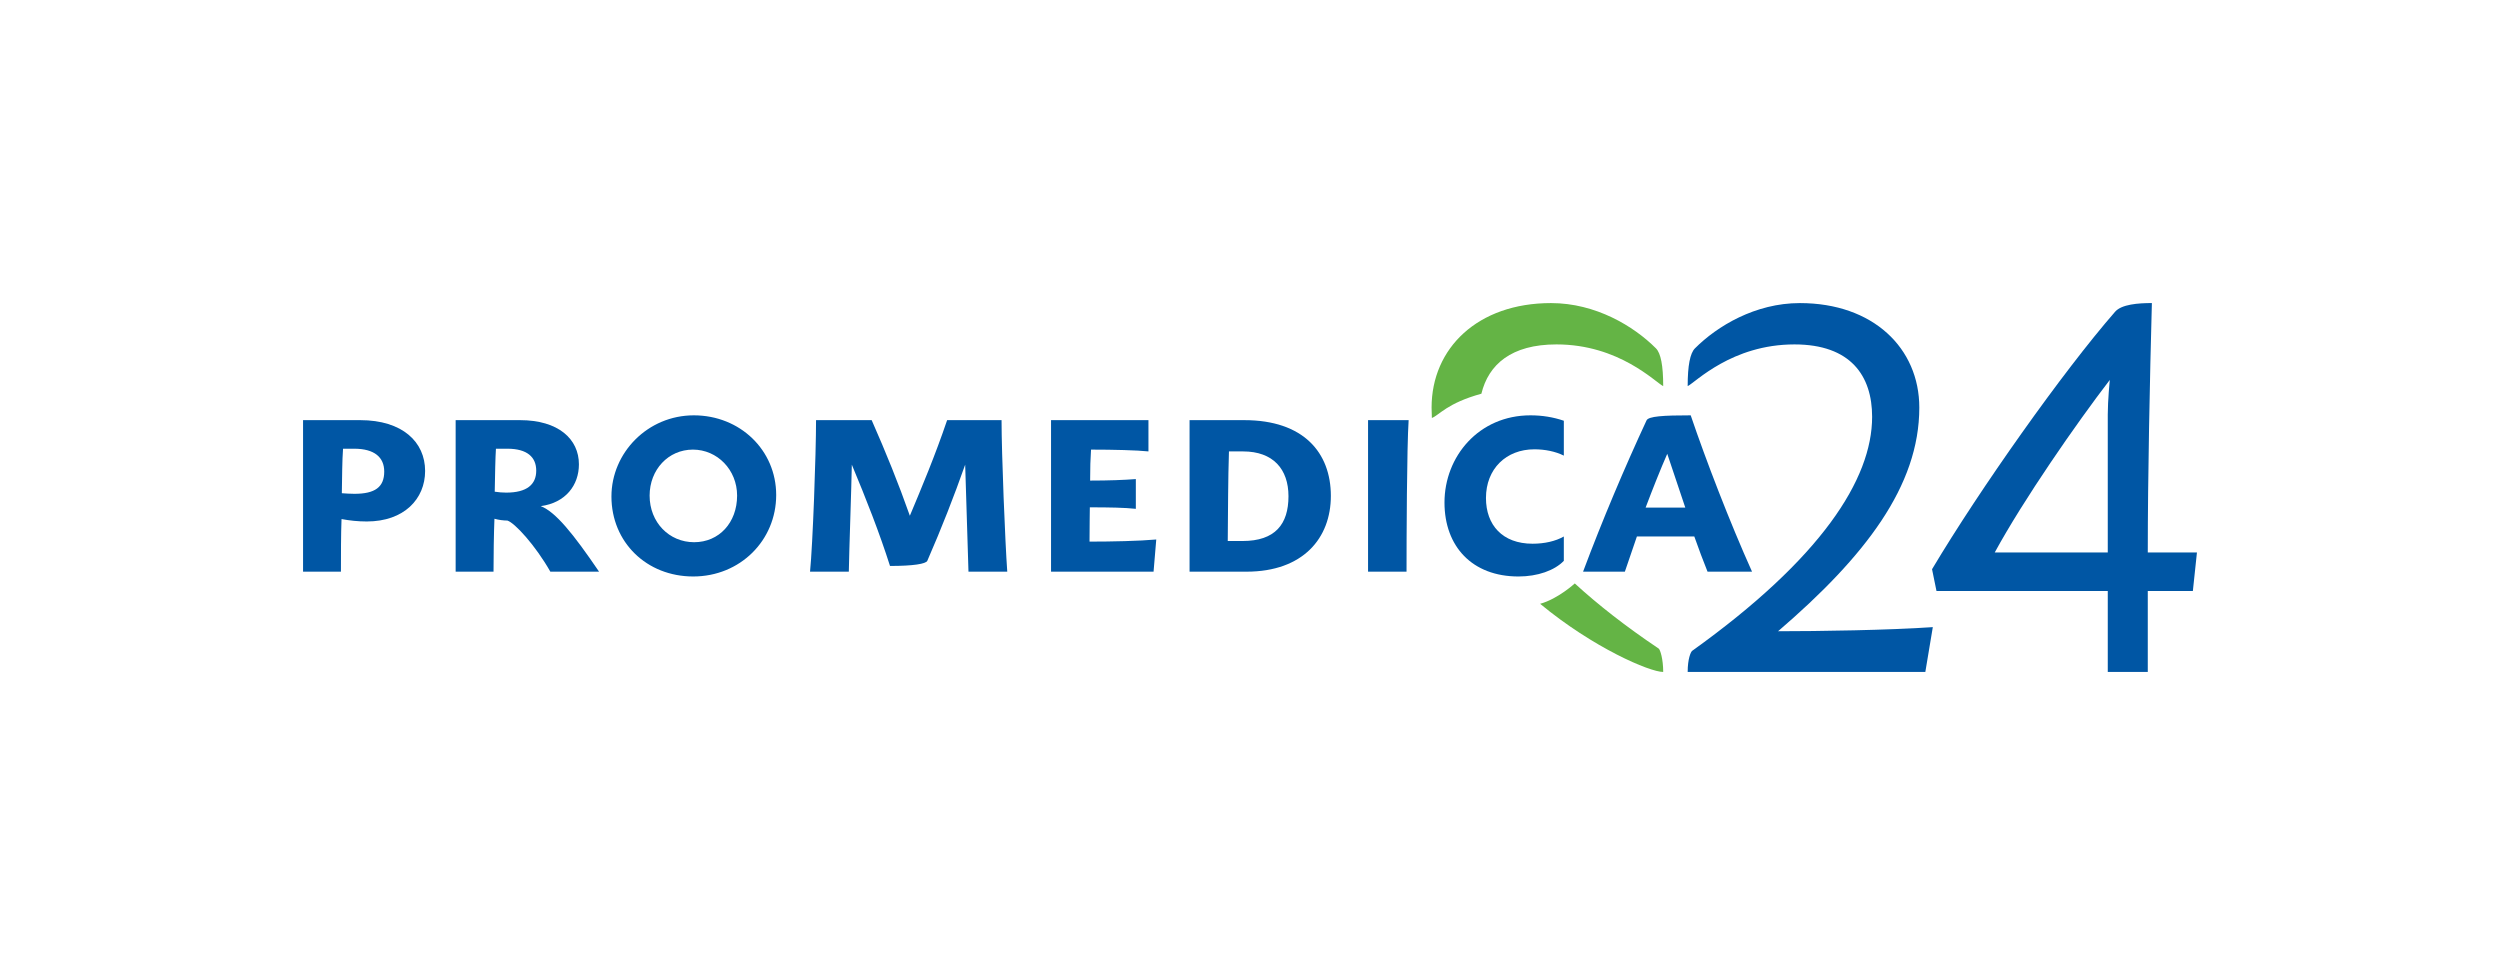
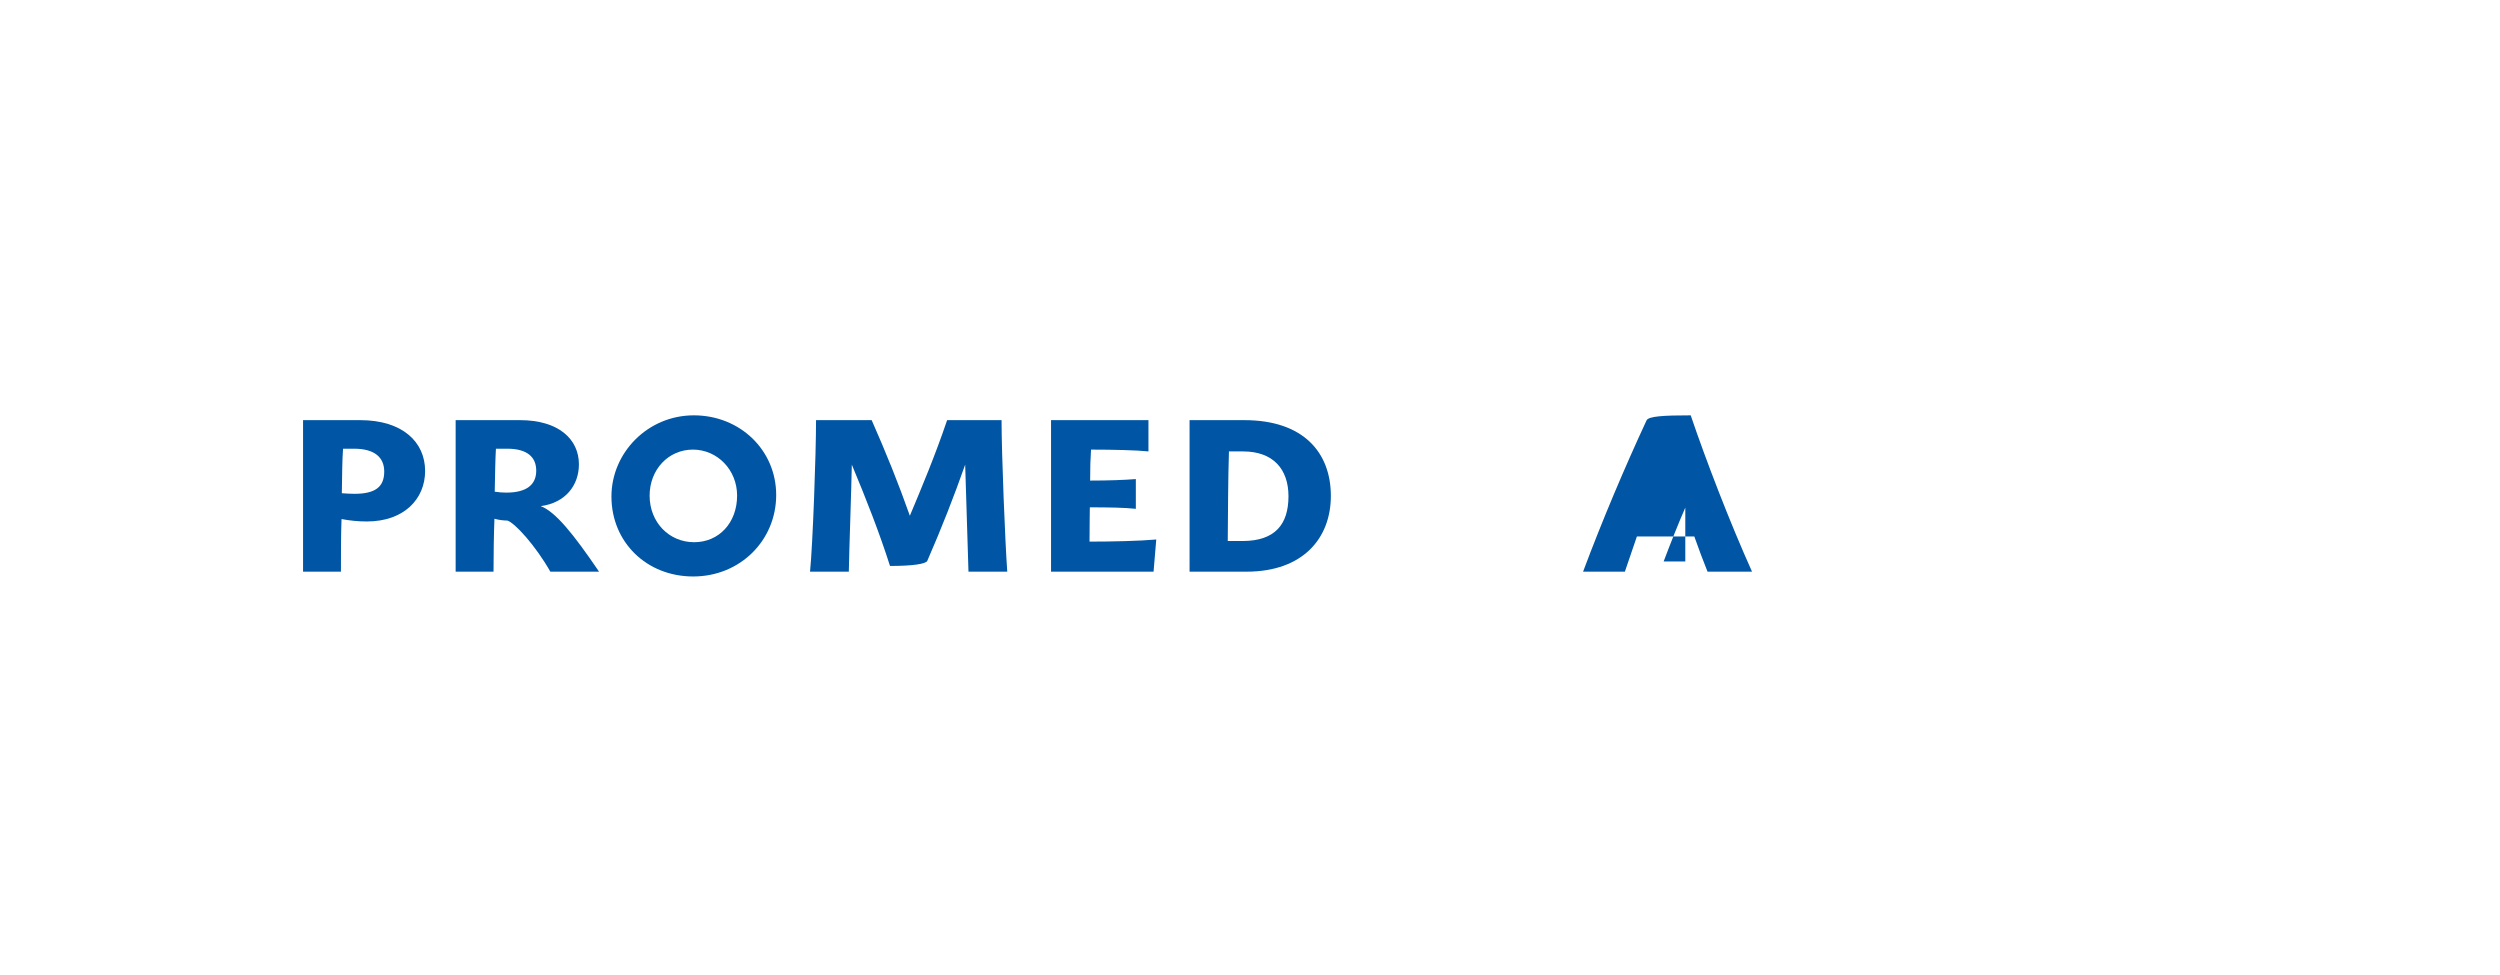
<svg xmlns="http://www.w3.org/2000/svg" version="1.1" id="Layer_1" x="0px" y="0px" width="539.033px" height="210.227px" viewBox="0 0 539.033 210.227" enable-background="new 0 0 539.033 210.227" xml:space="preserve">
  <g>
    <g>
      <g>
        <path fill="#0056A4" d="M65.343,123.261V90.589h12.315c9.142,0,14.003,4.734,14.003,10.957c0,6.028-4.539,10.892-12.576,10.892     c-1.944,0-3.695-0.198-5.445-0.521c-0.13,3.241-0.13,7.972-0.13,11.344H65.343z M73.964,96.747     c-0.194,2.658-0.194,5.966-0.259,9.598c0.908,0.063,1.749,0.126,2.723,0.126c4.409,0,6.417-1.427,6.417-4.795     c0-3.049-2.074-4.929-6.482-4.929H73.964z" />
        <path fill="#0056A4" d="M129.166,123.261h-10.503c-3.242-5.706-7.712-10.563-9.27-11.021c-0.777,0-1.877-0.13-2.785-0.391     c-0.129,3.18-0.198,8.04-0.198,11.412h-8.166V90.589h13.872c8.297,0,12.707,4.084,12.707,9.529c0,4.473-2.853,8.297-8.234,9.01     C119.766,110.359,123.524,114.964,129.166,123.261z M106.67,106.017c0.846,0.13,1.688,0.198,2.465,0.198     c4.472,0,6.483-1.752,6.483-4.735c0-2.915-1.945-4.732-6.225-4.732h-2.463C106.8,98.627,106.738,102.387,106.67,106.017z" />
        <path fill="#0056A4" d="M167.357,106.731c0,9.788-7.779,17.566-17.892,17.566c-10.047,0-17.631-7.39-17.631-17.244     c0-9.462,7.845-17.502,17.76-17.502C159.578,89.552,167.357,97.071,167.357,106.731z M140.066,106.861     c0,5.768,4.213,10.047,9.594,10.047c5.38,0,9.269-4.211,9.269-10.047c0-5.576-4.278-9.92-9.529-9.92     C144.086,96.941,140.066,101.285,140.066,106.861z" />
        <path fill="#0056A4" d="M215.948,90.589c0,7.259,0.777,26.383,1.23,32.672h-8.362l-0.712-23.074     c-2.399,6.805-5.057,13.61-8.167,20.739c-0.327,0.65-2.983,1.102-8.041,1.102c-2.268-7.13-5.121-14.389-8.232-21.841     c-0.065,4.404-0.583,18.796-0.648,23.074h-8.362c0.583-5.769,1.295-25.343,1.295-32.672h11.993     c3.113,7.065,5.77,13.613,8.233,20.615c2.528-6.03,5.446-12.966,8.038-20.615H215.948z" />
        <path fill="#0056A4" d="M235.046,103.62c4.02,0,7.392-0.13,9.854-0.326v6.418c-2.334-0.26-5.706-0.324-9.919-0.324     c0,1.748-0.065,3.18-0.065,7.392c4.799,0,10.761-0.13,14.389-0.458l-0.582,6.939h-22.105V90.589h21.003v6.742     c-2.399-0.26-7.585-0.39-12.38-0.39C235.111,98.757,235.046,101.025,235.046,103.62z" />
        <path fill="#0056A4" d="M286.951,106.926c0,9.075-5.961,16.335-18.214,16.335h-12.251V90.589h11.798     C281.054,90.589,286.951,97.592,286.951,106.926z M267.895,116.649c7.064,0,9.917-3.63,9.917-9.658     c0-5.832-3.305-9.66-9.787-9.66h-3.046c-0.197,5.963-0.197,12.834-0.26,19.318H267.895z" />
-         <path fill="#0056A4" d="M294.971,90.589h8.75c-0.389,5.768-0.453,25.862-0.453,32.672h-8.297V90.589z" />
-         <path fill="#0056A4" d="M327.396,124.298c-9.981,0-15.945-6.483-15.945-15.945c0-9.918,7.389-18.801,18.538-18.801     c2.528,0,4.925,0.39,7.194,1.167v7.52c-1.813-0.907-4.083-1.361-6.352-1.361c-6.094,0-10.437,4.215-10.437,10.501     c0,5.832,3.565,9.854,10.048,9.854c2.527,0,4.927-0.521,6.74-1.558v5.251C335.175,123,331.545,124.298,327.396,124.298z" />
-         <path fill="#0056A4" d="M352.936,115.675l-2.594,7.586h-9.012c4.15-11.088,9.012-22.56,13.68-32.603     c0.387-0.911,3.629-1.106,9.529-1.106c3.305,9.724,8.36,22.886,13.223,33.709h-9.594c-0.973-2.396-1.879-4.861-2.852-7.586     H352.936z M363.373,109.452l-3.891-11.604c-1.428,3.244-3.176,7.654-4.669,11.604H363.373z" />
+         <path fill="#0056A4" d="M352.936,115.675l-2.594,7.586h-9.012c4.15-11.088,9.012-22.56,13.68-32.603     c0.387-0.911,3.629-1.106,9.529-1.106c3.305,9.724,8.36,22.886,13.223,33.709h-9.594c-0.973-2.396-1.879-4.861-2.852-7.586     H352.936z M363.373,109.452c-1.428,3.244-3.176,7.654-4.669,11.604H363.373z" />
      </g>
      <g>
-         <path fill="#0056A4" d="M463.09,144.883h-8.627v-17.451h-36.93l-0.959-4.701c10.27-17.229,28.197-42.59,39.466-55.511     c1.403-1.61,4.983-1.876,7.935-1.876c-0.441,16.237-0.885,37.545-0.885,53.777h10.601l-0.881,8.311h-9.72V144.883z      M454.898,81.915c-7.215,9.399-18.619,25.834-24.807,37.206h24.371V89.37C454.463,86.346,454.898,81.915,454.898,81.915z" />
-       </g>
-       <path fill="#0056A4" d="M416.74,135.217l-1.613,9.666h-51.242c0-2.808,0.658-4.329,0.979-4.563    c27.789-19.9,38.791-36.977,38.791-50.449c0-8.827-4.601-15.611-16.754-15.611c-13.525,0-21.359,8.199-23.016,8.996    c0-4.425,0.518-7.097,1.568-8.147c4.766-4.776,12.983-9.76,22.625-9.76c15.797,0,25.75,9.721,25.75,22.537    c0,16.898-11.672,32.089-30.45,48.217C392.105,136.102,407.241,135.877,416.74,135.217z" />
-       <path fill="#64B445" d="M308.729,90.121c-0.034-0.741-0.061-1.486-0.061-2.236c0-12.816,9.953-22.537,25.749-22.537    c9.644,0,17.862,4.983,22.626,9.76c1.05,1.051,1.566,3.723,1.566,8.147c-1.654-0.797-9.486-8.996-23.016-8.996    c-9.741,0-14.655,4.333-16.186,10.632C311.973,86.933,310.275,89.552,308.729,90.121z M339.544,125.797    c4.995,4.58,10.993,9.277,18.086,14.04c0.331,0.223,0.979,2.238,0.979,5.046c-2.92,0-15.082-5.212-26.539-14.694    C335.932,129.121,339.544,125.797,339.544,125.797z" />
+         </g>
    </g>
  </g>
</svg>